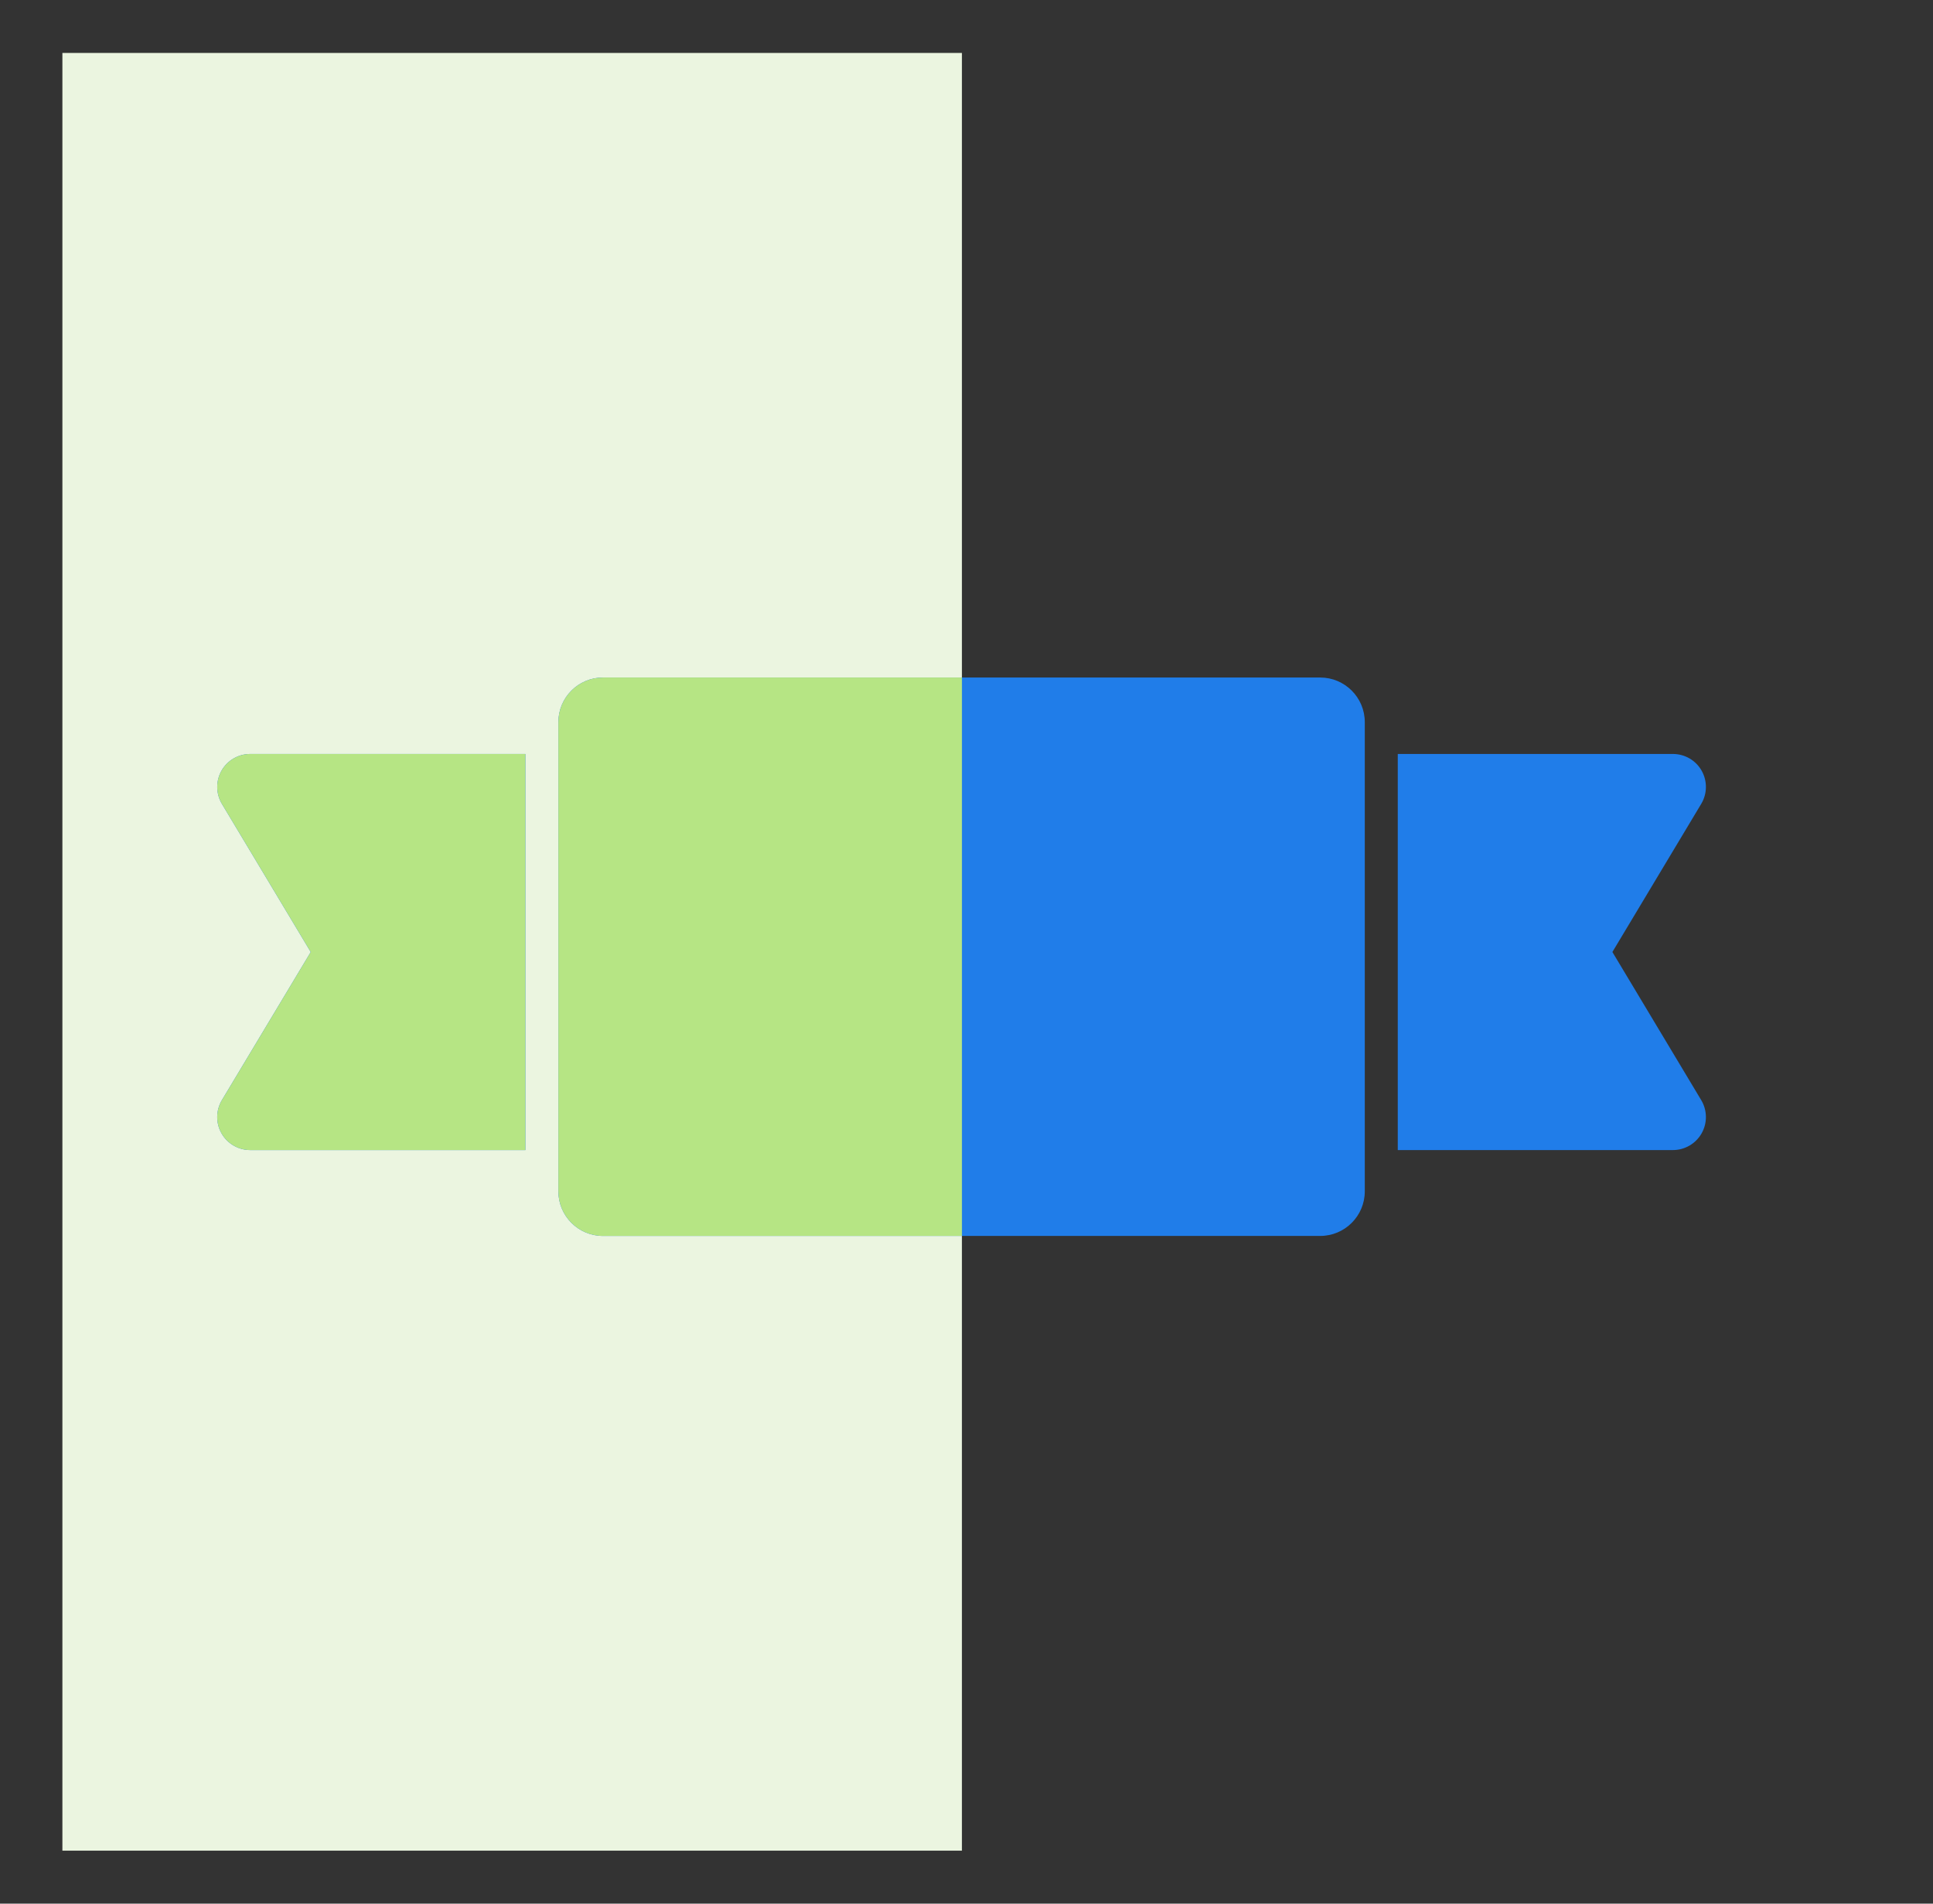
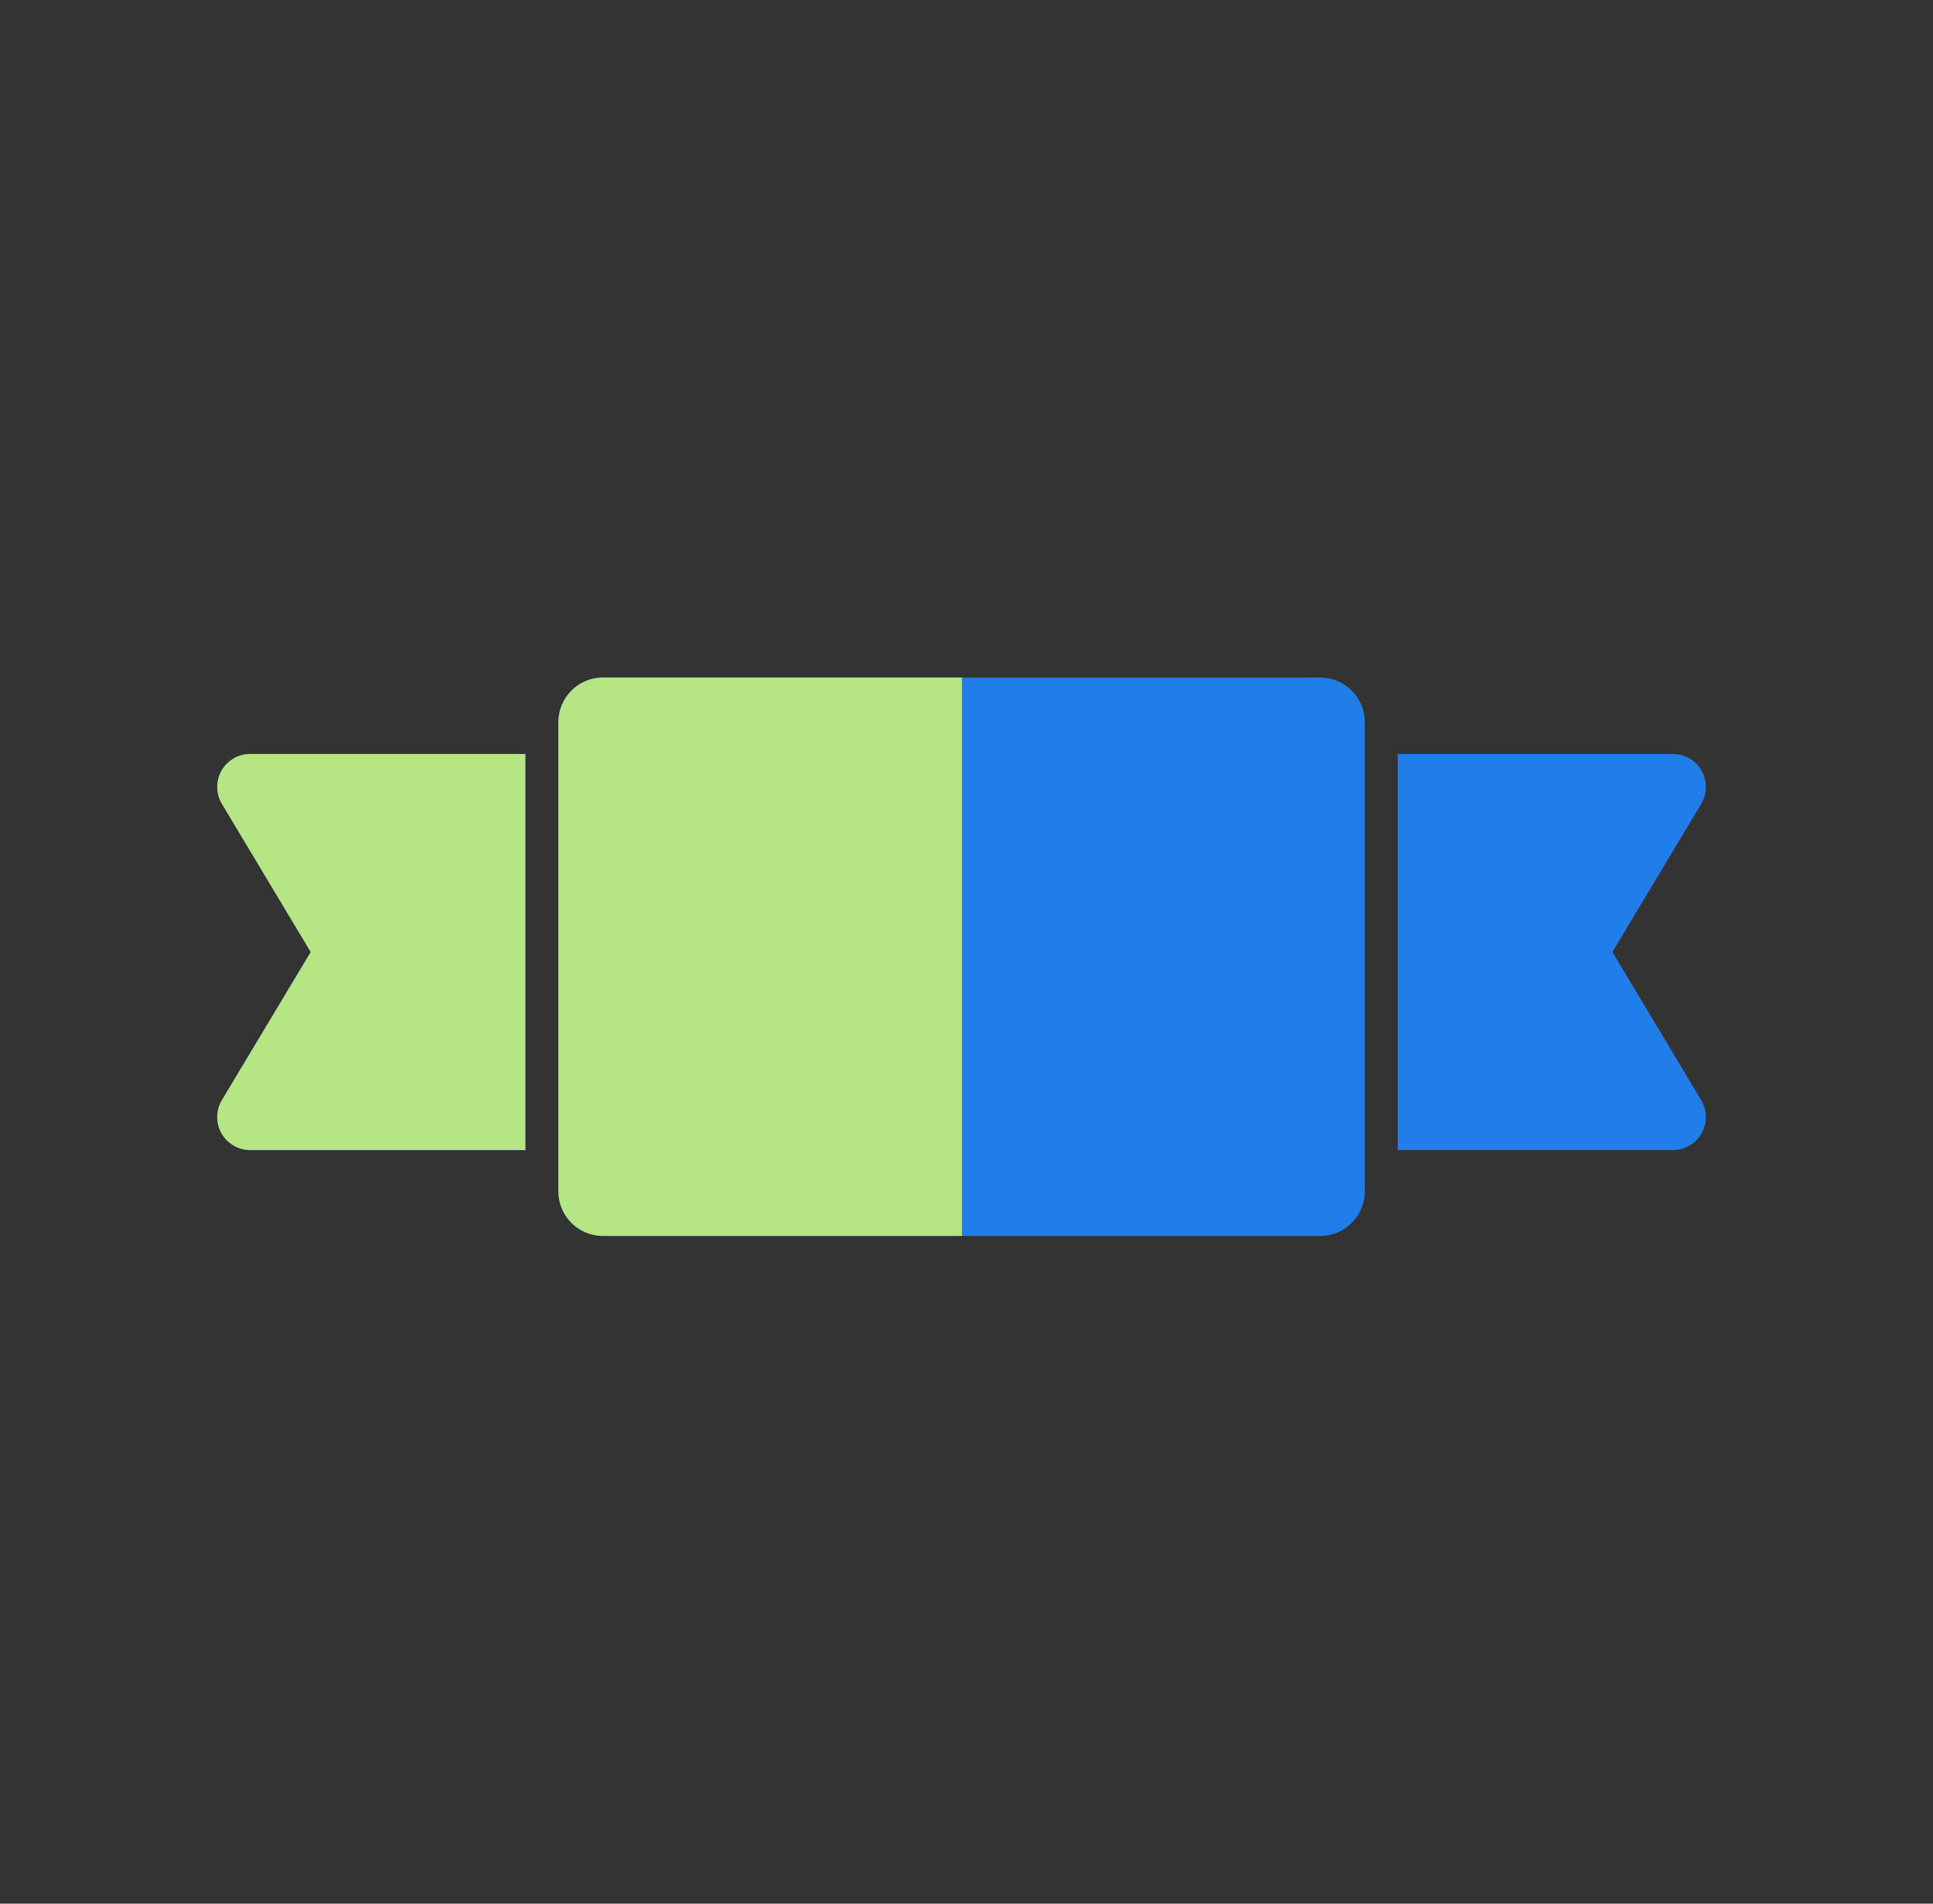
<svg xmlns="http://www.w3.org/2000/svg" width="65" height="64" viewBox="0 0 65 64" fill="none">
  <rect x="0" y="0" width="65" height="64" fill="#333333" stroke="none" />
-   <rect width="60.439" height="30.248" transform="matrix(4.37114e-08 -1 -1 -4.37114e-08 32.346 62.219)" fill="#EBF5E0" />
  <path d="M44.393 22.778C45.221 22.778 45.893 23.45 45.893 24.278V40.052C45.893 40.88 45.221 41.552 44.393 41.552H20.276C19.447 41.552 18.776 40.88 18.776 40.052V24.278C18.776 23.45 19.447 22.778 20.276 22.778H44.393ZM17.666 38.665H8.414C8.015 38.665 7.645 38.45 7.448 38.102C7.251 37.755 7.257 37.327 7.463 36.984L10.449 32.007L7.463 27.028C7.258 26.686 7.252 26.259 7.448 25.911C7.645 25.563 8.015 25.348 8.414 25.348H17.666V38.665ZM56.254 25.348C56.654 25.348 57.023 25.562 57.22 25.91C57.417 26.258 57.411 26.686 57.205 27.028L54.219 32.006L57.205 36.984C57.411 37.327 57.417 37.754 57.22 38.102C57.023 38.449 56.654 38.665 56.254 38.665H47.002V25.348H56.254Z" fill="#207DE9" />
  <path d="M32.347 41.552H20.276C19.447 41.552 18.776 40.88 18.776 40.052V24.278C18.776 23.45 19.447 22.778 20.276 22.778H32.347V41.552ZM17.666 38.665H8.414C8.015 38.665 7.645 38.45 7.448 38.102C7.252 37.755 7.257 37.327 7.463 36.984L10.449 32.007L7.463 27.028C7.258 26.686 7.252 26.259 7.448 25.911C7.645 25.563 8.015 25.348 8.414 25.348H17.666V38.665Z" fill="#B6E584" />
</svg>